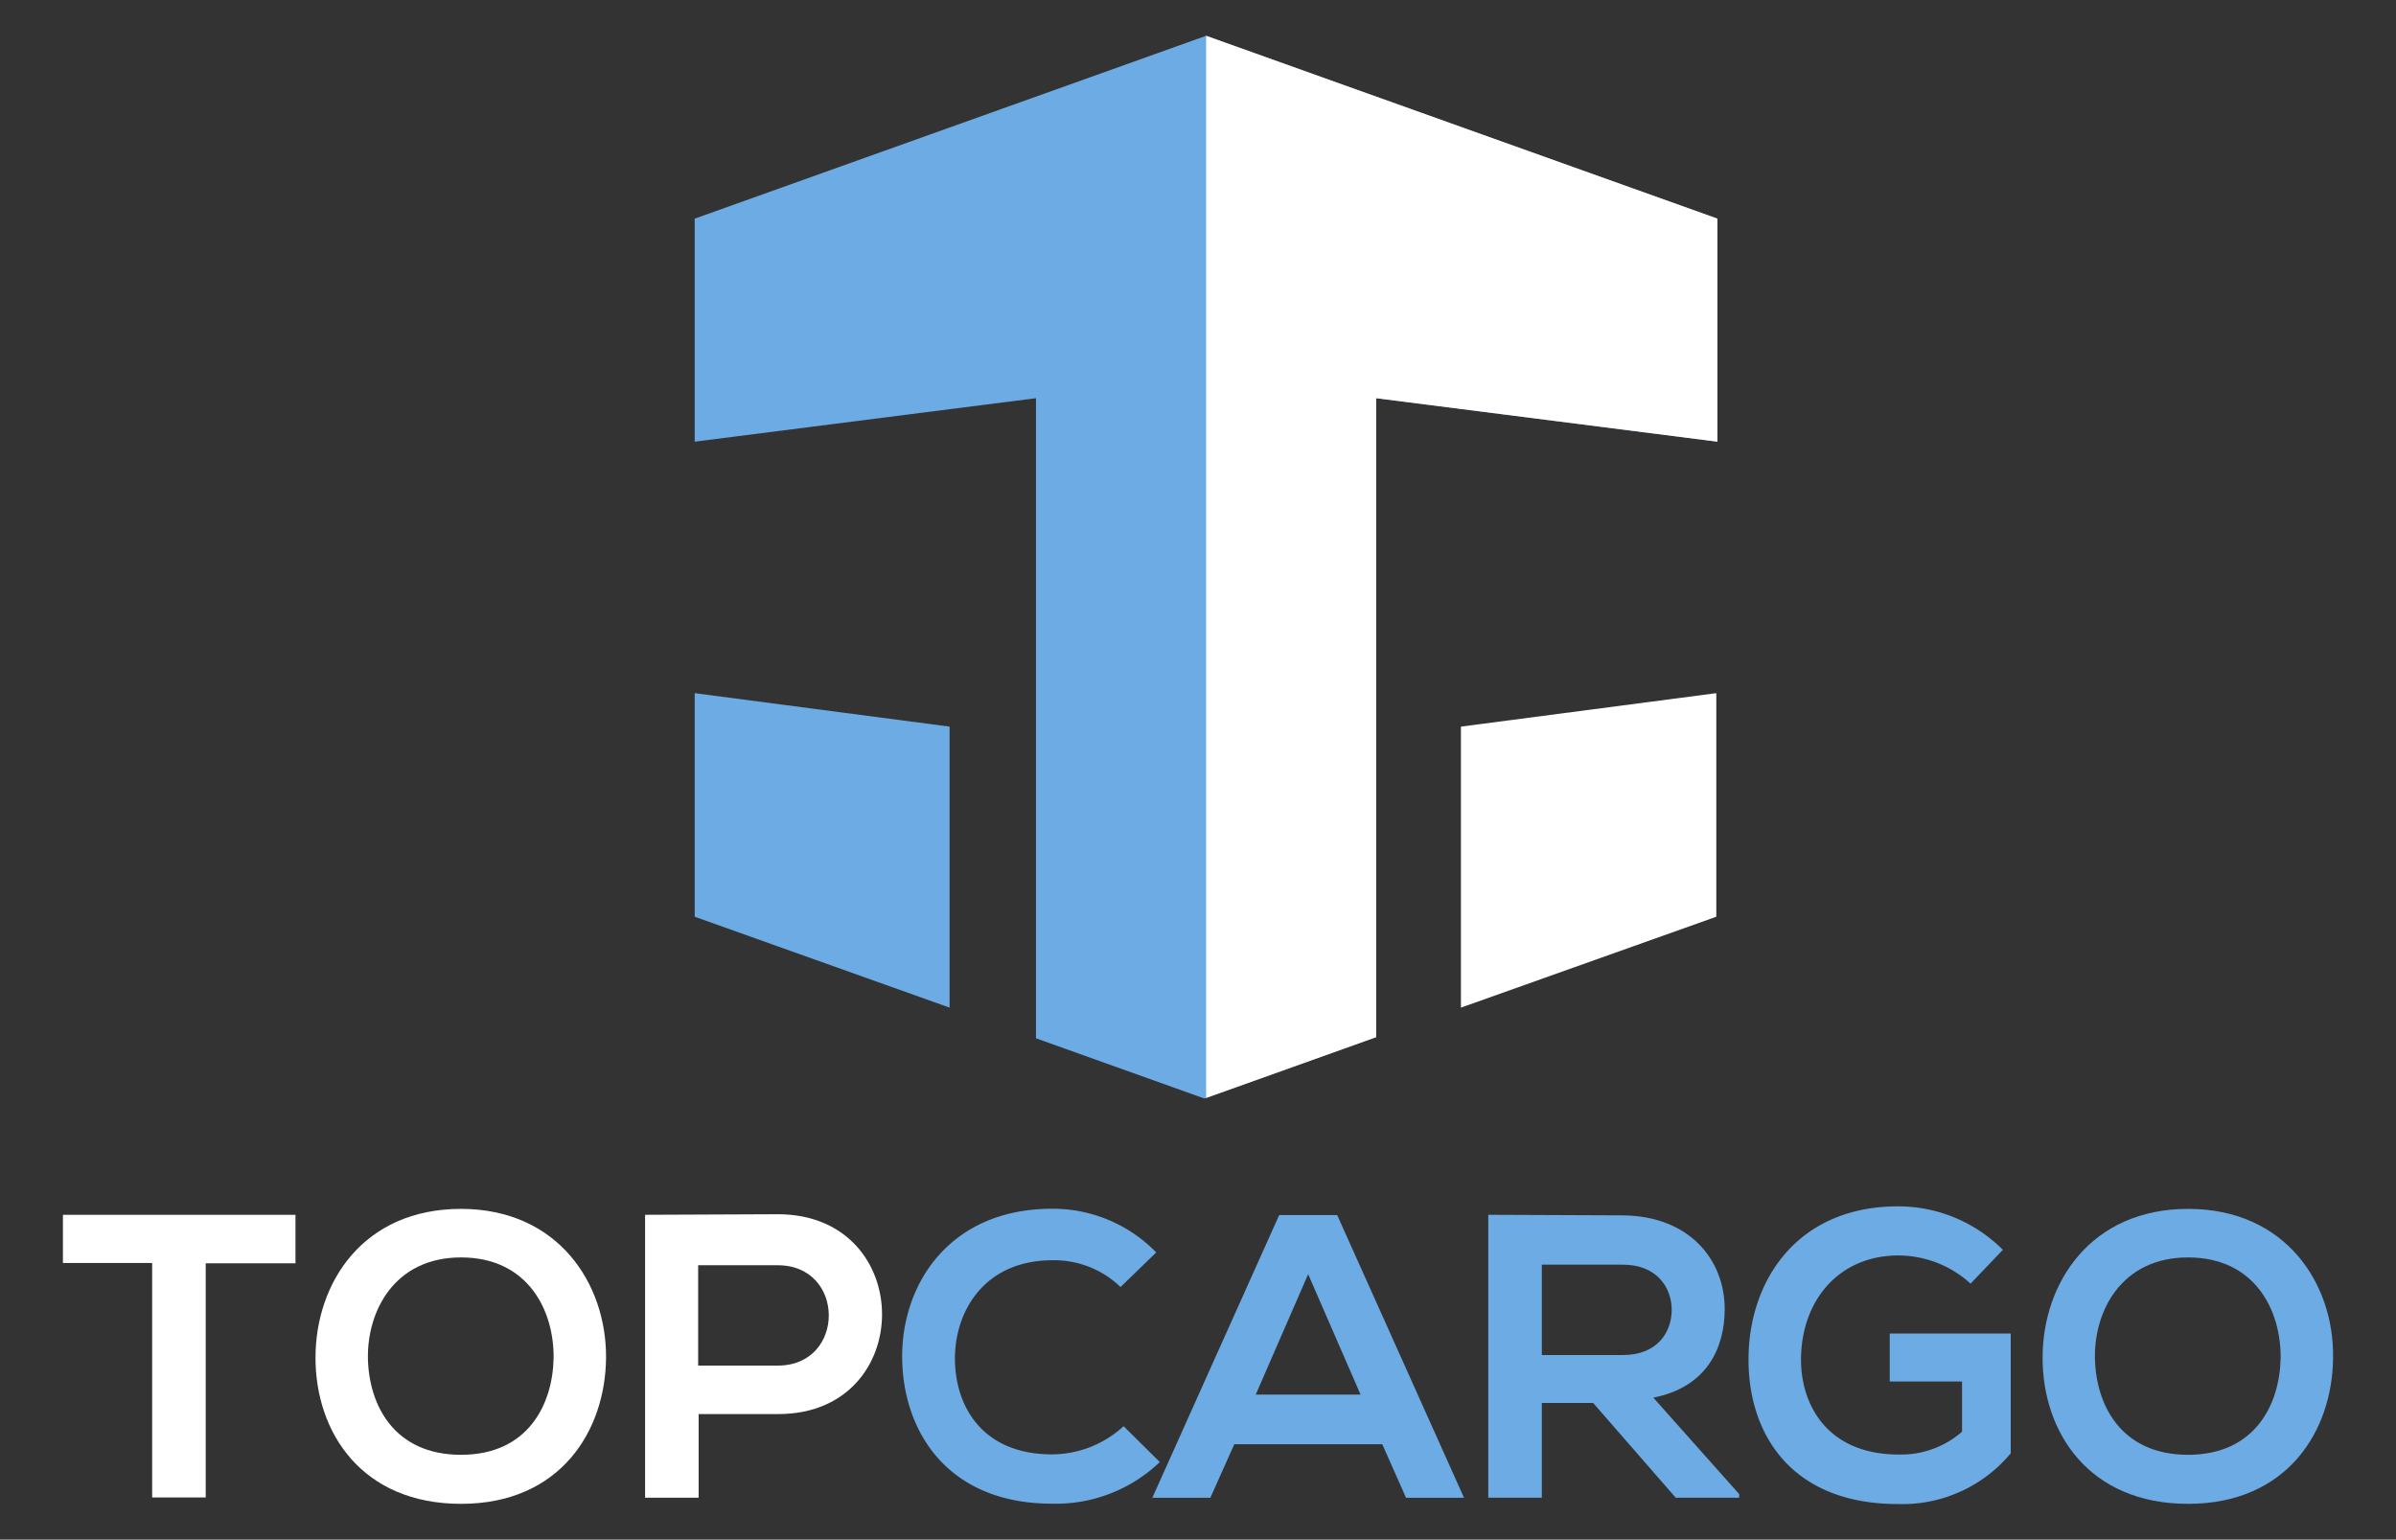
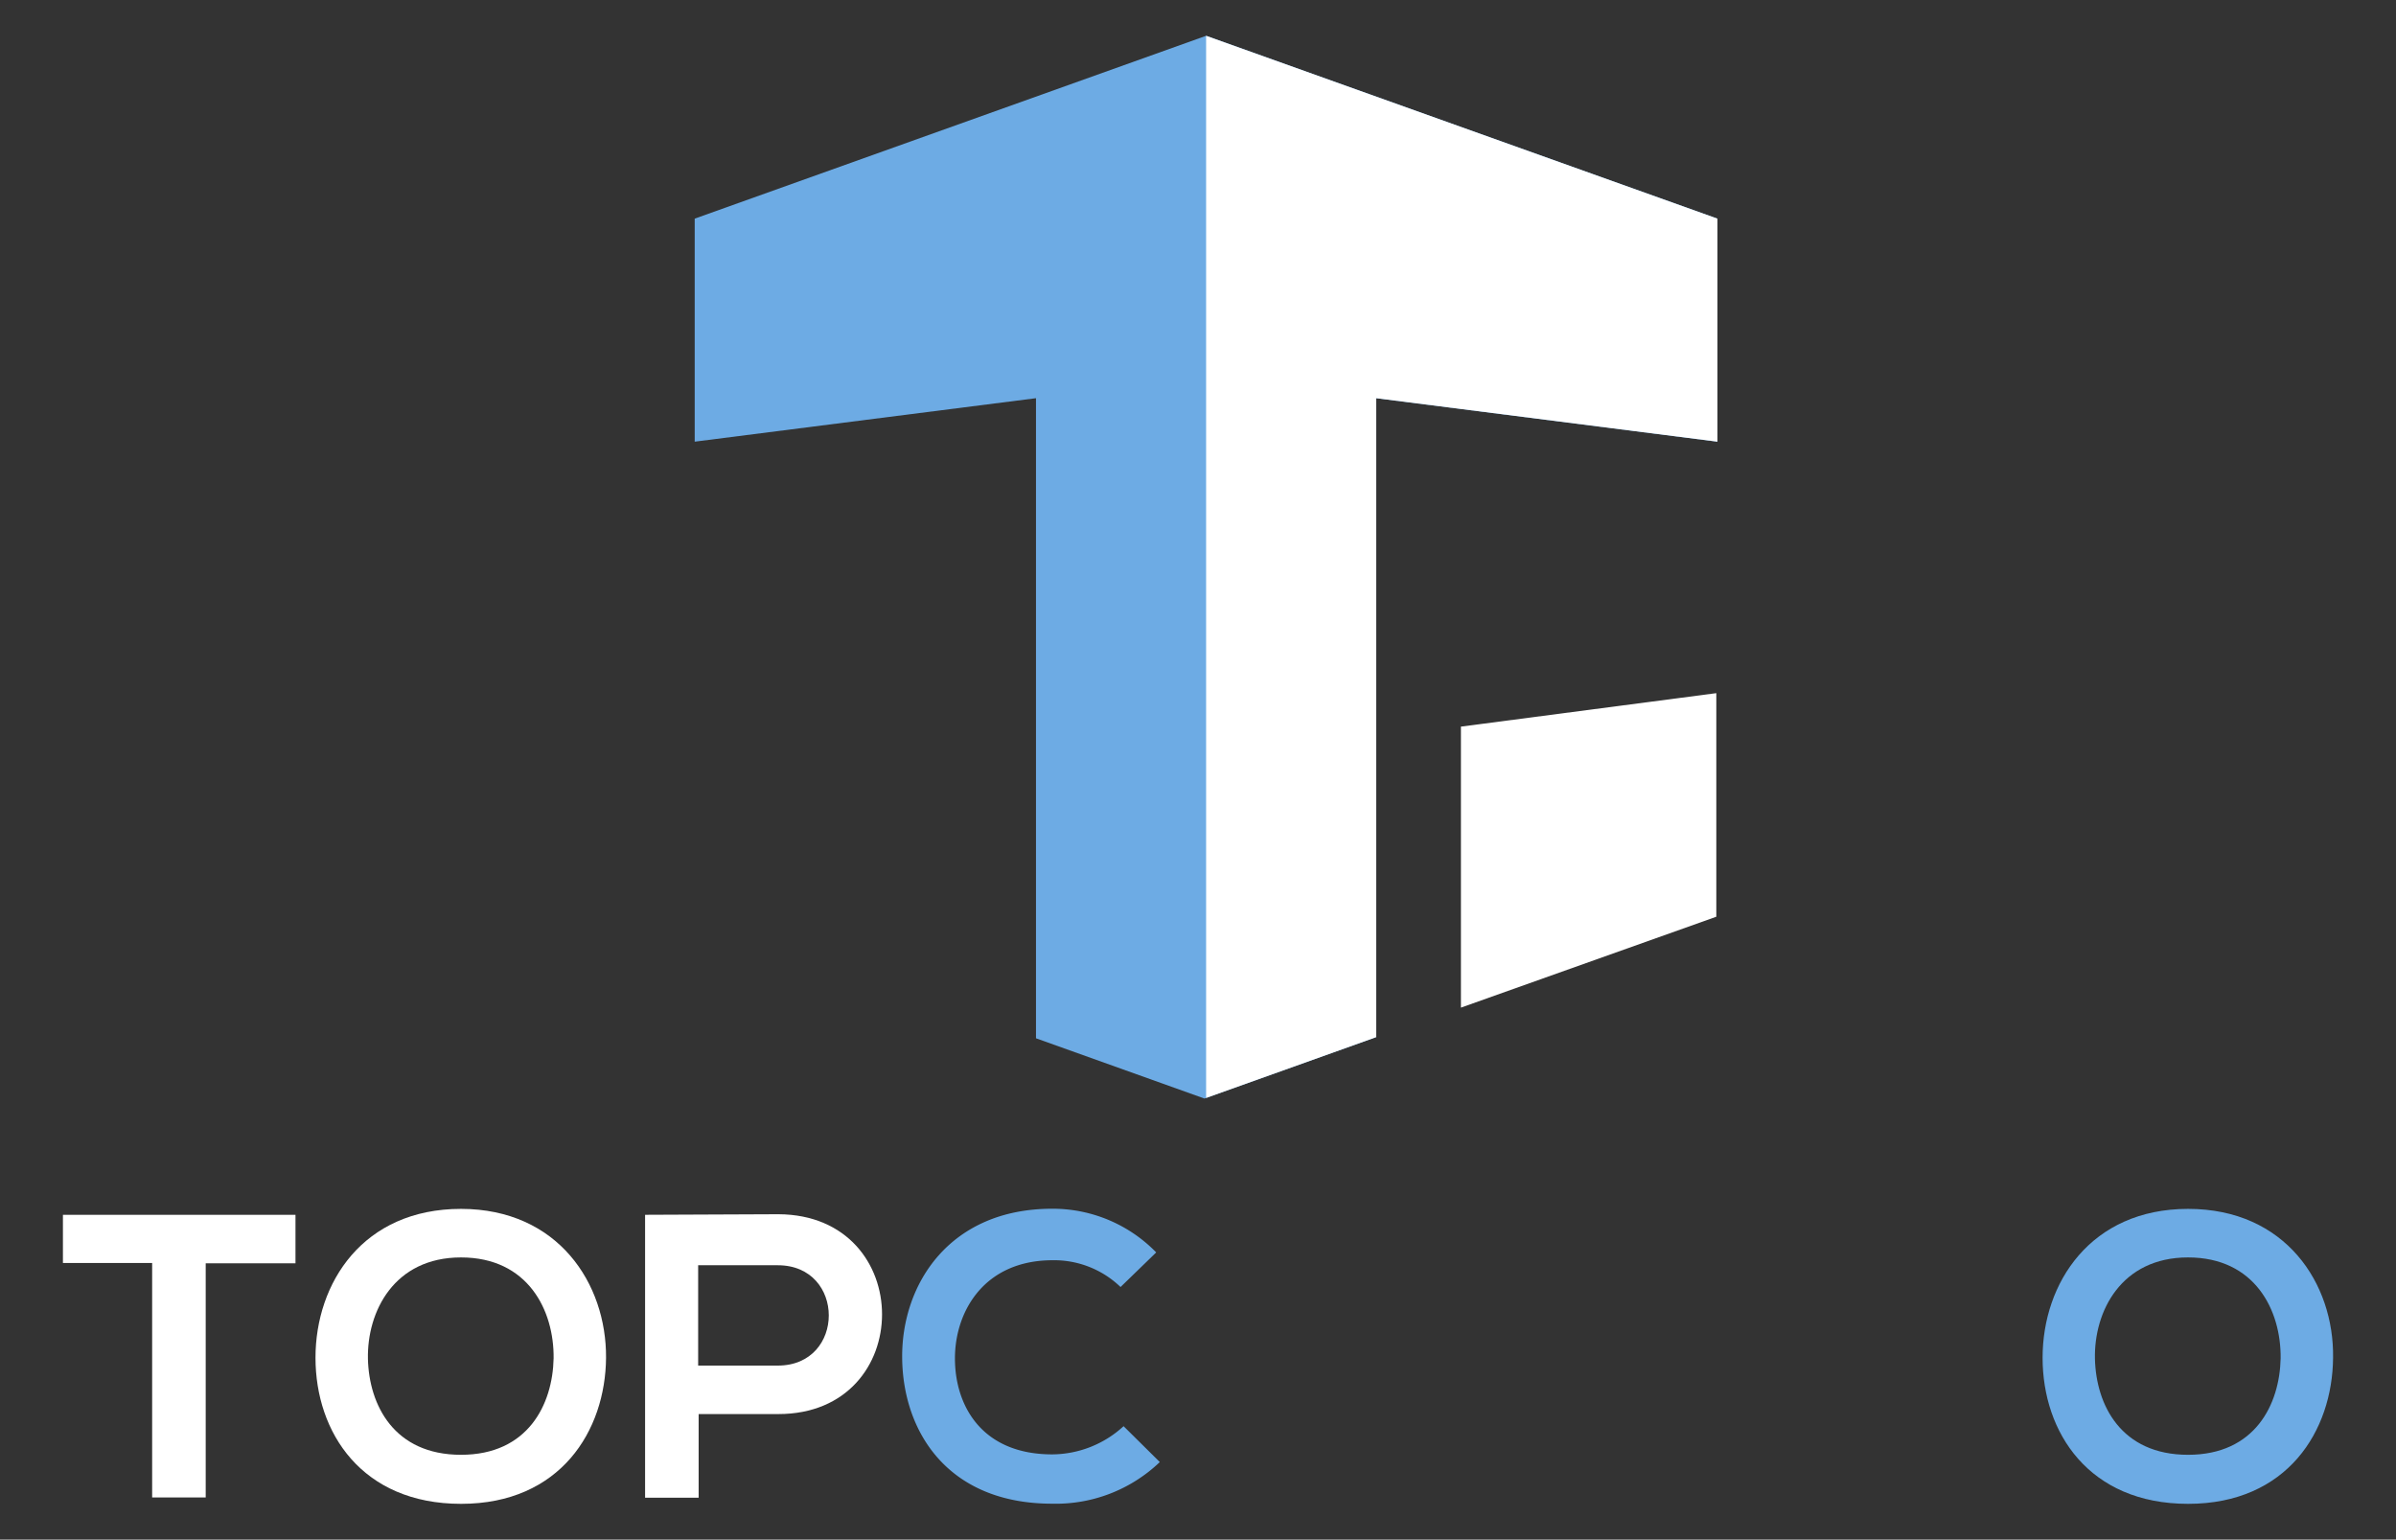
<svg xmlns="http://www.w3.org/2000/svg" id="Layer_1" data-name="Layer 1" viewBox="0 0 340 218.5">
  <rect x="0" y="0" width="340" height="218.5" fill="#333333" stroke="none" />
  <defs>
    <style>.cls-1{fill:#6dabe4;}.cls-2{fill:#fff;}.cls-3{fill:none;}</style>
  </defs>
-   <polygon class="cls-1" points="98.58 98.37 134.75 103.12 134.75 143 98.58 130.1 98.58 98.37" />
  <polygon class="cls-2" points="243.55 98.37 207.31 103.12 207.31 143 243.55 130.1 243.55 98.37" />
  <polygon class="cls-1" points="243.71 31.03 171.15 5.08 98.58 31.03 98.58 62.68 147.01 56.51 147.01 147.35 170.91 155.9 195.28 147.19 195.28 56.51 243.71 62.68 243.71 31.03" />
  <path class="cls-2" d="M569.6,409.84H556.86V403h33v6.88H577.12v33.23h-7.6V409.84Z" transform="translate(-547.93 -230.6)" />
  <path class="cls-2" d="M633.93,423.29c-.08,10.37-6.49,20.73-20.57,20.73S592.7,433.9,592.7,423.29s6.73-21.13,20.65-21.13C627.13,402.17,634,412.77,633.93,423.29Zm-33.79.16c.16,6.57,3.72,13.61,13.21,13.61s13-7.12,13.14-13.69c.08-6.81-3.64-14.32-13.14-14.32S600,416.73,600.14,423.45Z" transform="translate(-547.93 -230.6)" />
  <path class="cls-2" d="M658.38,431.28H647.07v11.87h-7.6V403c6.33,0,12.58-.08,18.91-.08C678,403,678,431.28,658.38,431.28ZM647,424.4H658.3c9.65,0,9.65-14.24,0-14.24H647Z" transform="translate(-547.93 -230.6)" />
  <path class="cls-1" d="M712.51,438.09A21.33,21.33,0,0,1,697.24,444c-14.88,0-21.21-10.29-21.29-20.73s6.73-21.13,21.29-21.13A20.48,20.48,0,0,1,712,408.34l-5.06,4.91a13.57,13.57,0,0,0-9.65-3.8c-9.65,0-13.85,7.2-13.85,13.93S687.26,437,697.24,437a15.08,15.08,0,0,0,10.13-4Z" transform="translate(-547.93 -230.6)" />
-   <path class="cls-1" d="M744.08,435.56h-21l-3.4,7.6h-8.23l18-40.12h8.23l18,40.12h-8.23Zm-10.52-24.13-7.44,17.09H741Z" transform="translate(-547.93 -230.6)" />
-   <path class="cls-1" d="M794.72,443.15h-9L774,429.7h-7.28v13.45h-7.6V403c6.33,0,12.74.08,19.07.08,9.5.08,14.48,6.33,14.48,13.29,0,5.54-2.53,11.08-10.13,12.58l12.19,13.69Zm-28-33.08V422.9h11.55c4.83,0,6.88-3.24,6.88-6.41s-2.14-6.41-6.88-6.41Z" transform="translate(-547.93 -230.6)" />
-   <path class="cls-1" d="M827.56,412.77a15.28,15.28,0,0,0-10.21-4c-8.63,0-13.85,6.57-13.85,14.8,0,6.57,3.88,13.45,13.85,13.45a13.12,13.12,0,0,0,9-3.24v-7.12H816.09v-6.81h17.17v17a20,20,0,0,1-16,7.2c-15.11,0-21.21-9.89-21.21-20.49,0-11.32,7-21.76,21.21-21.76a21,21,0,0,1,14.88,6.17Z" transform="translate(-547.93 -230.6)" />
  <path class="cls-1" d="M879,423.29c-.08,10.37-6.49,20.73-20.57,20.73s-20.65-10.13-20.65-20.73,6.81-21.13,20.65-21.13S879.16,412.77,879,423.29Zm-33.79.16c.16,6.57,3.72,13.61,13.21,13.61s13-7.12,13.14-13.69c.08-6.81-3.64-14.32-13.14-14.32S845.05,416.73,845.21,423.45Z" transform="translate(-547.93 -230.6)" />
  <polygon class="cls-2" points="171.15 155.82 195.28 147.19 195.28 56.51 243.71 62.68 243.71 31.03 171.15 5.08 171.15 155.82" />
-   <rect class="cls-3" width="340" height="218.5" />
</svg>